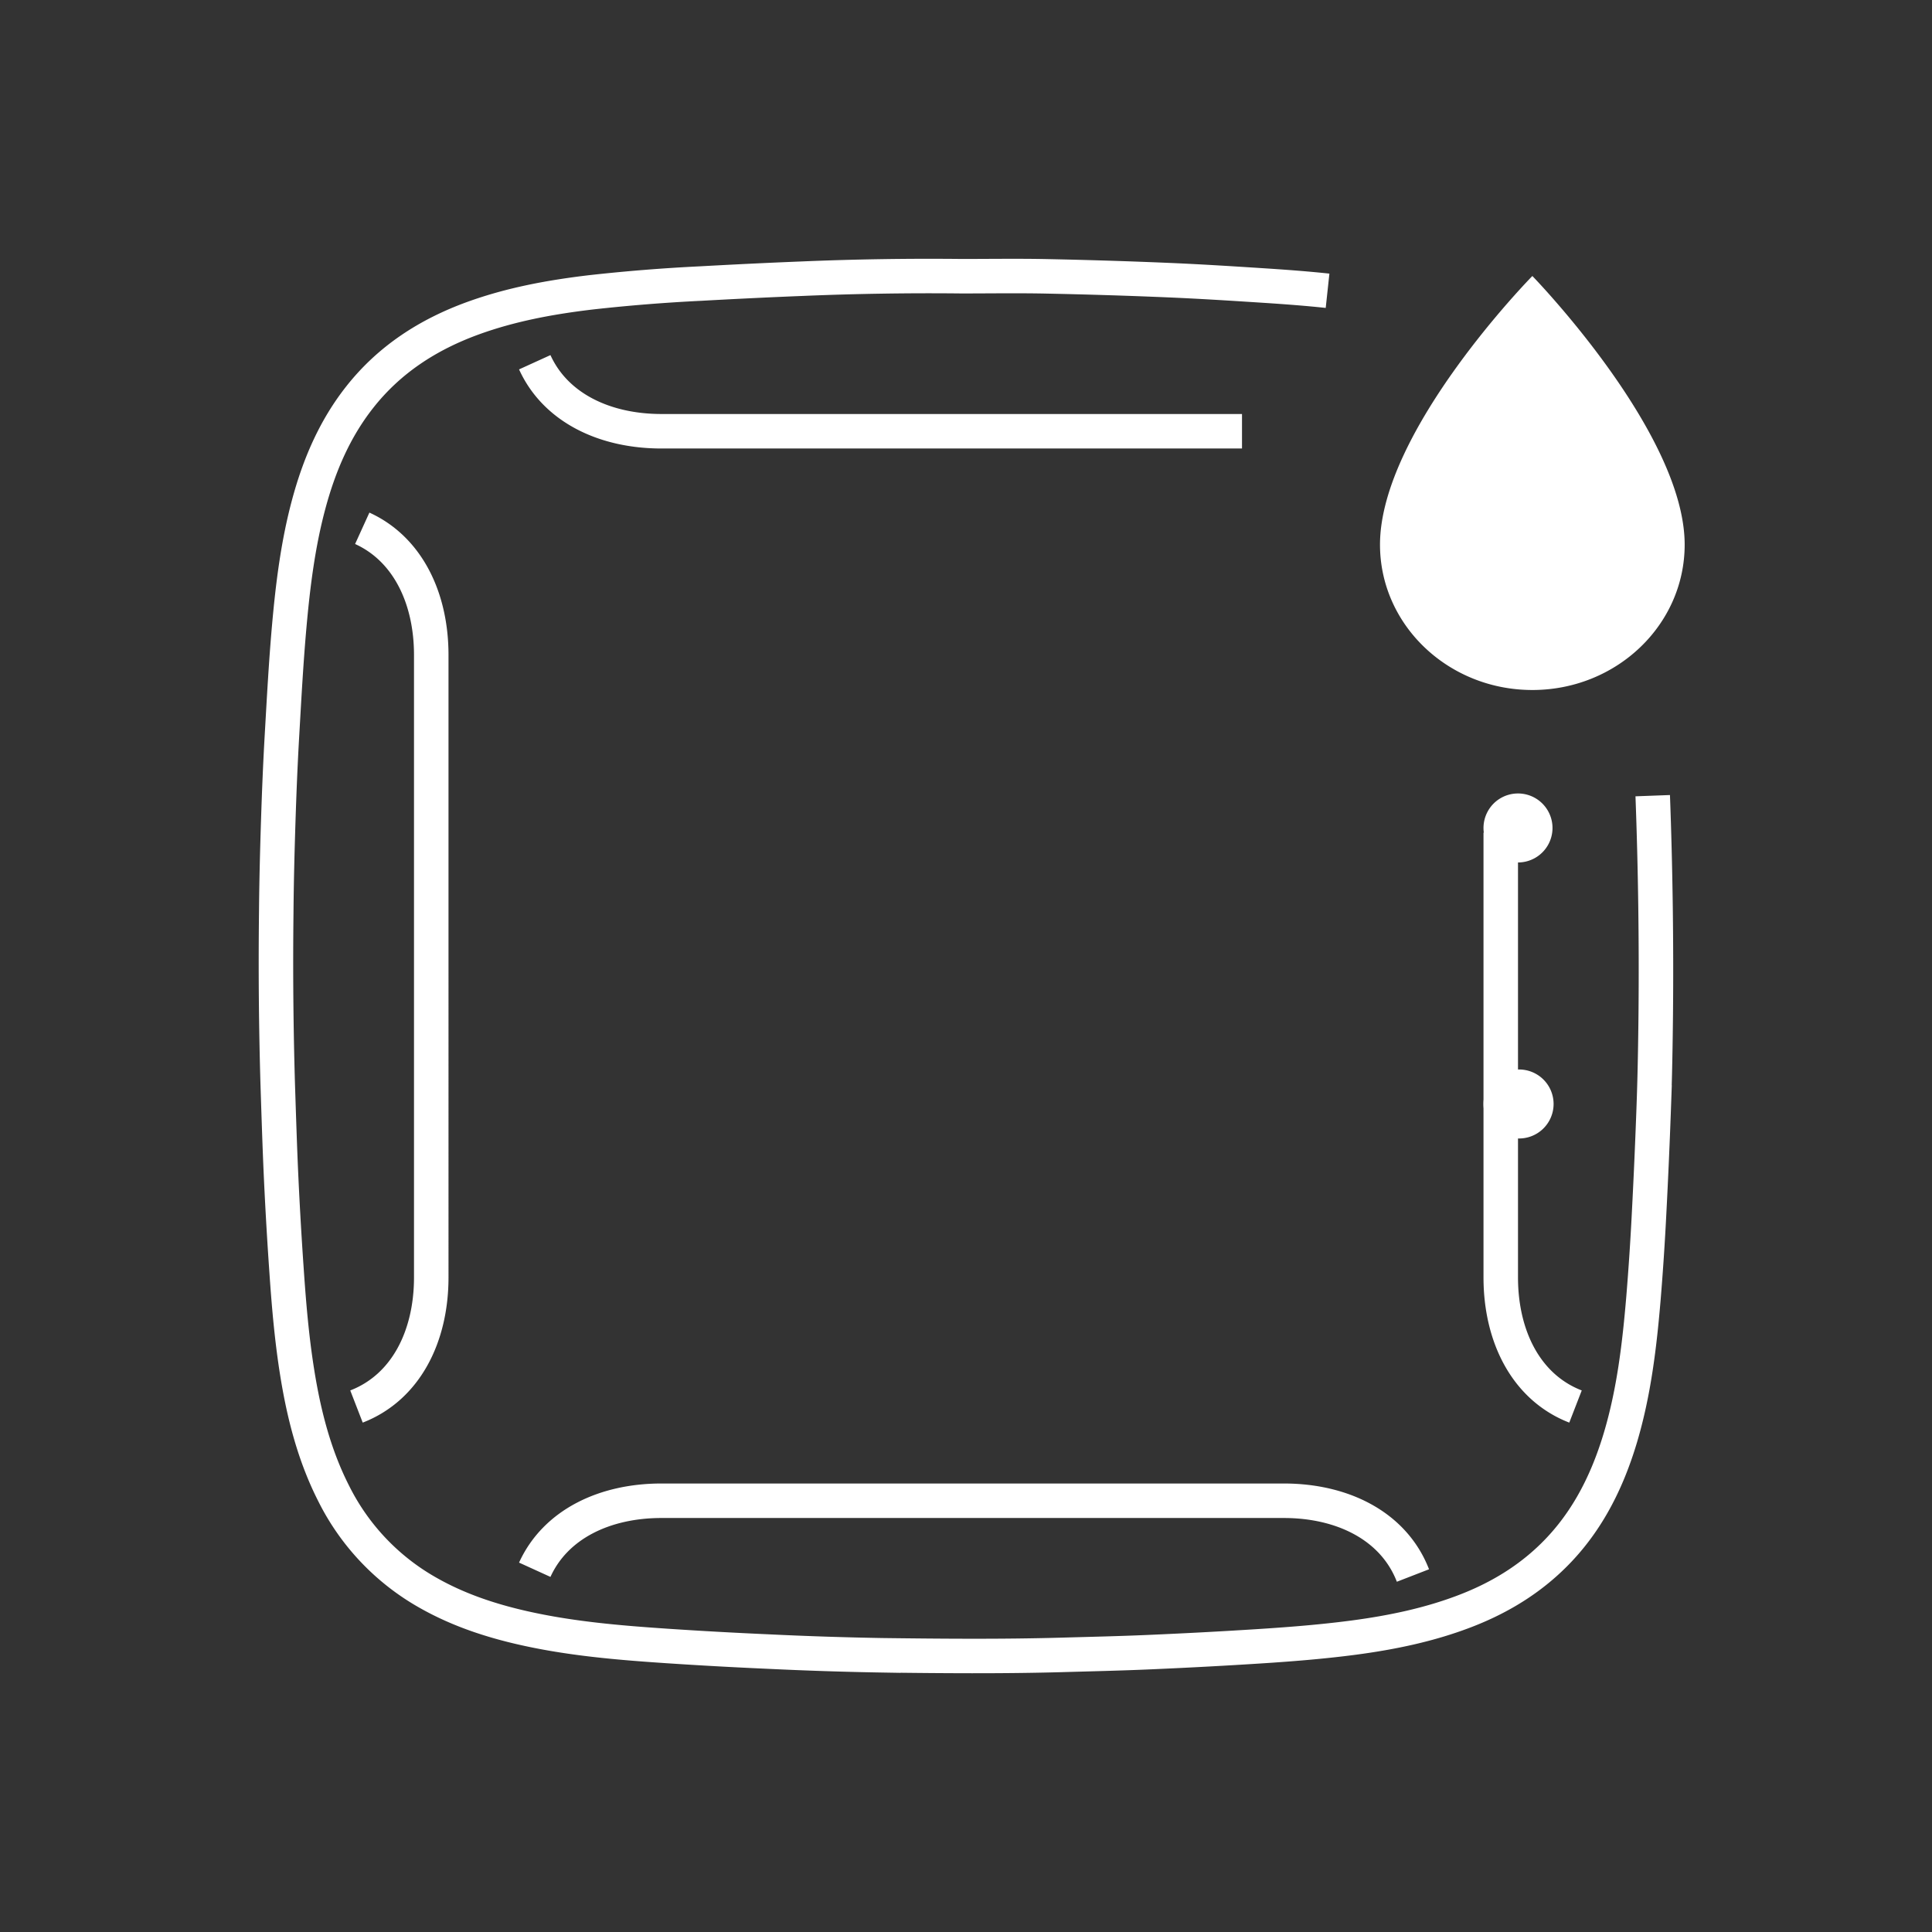
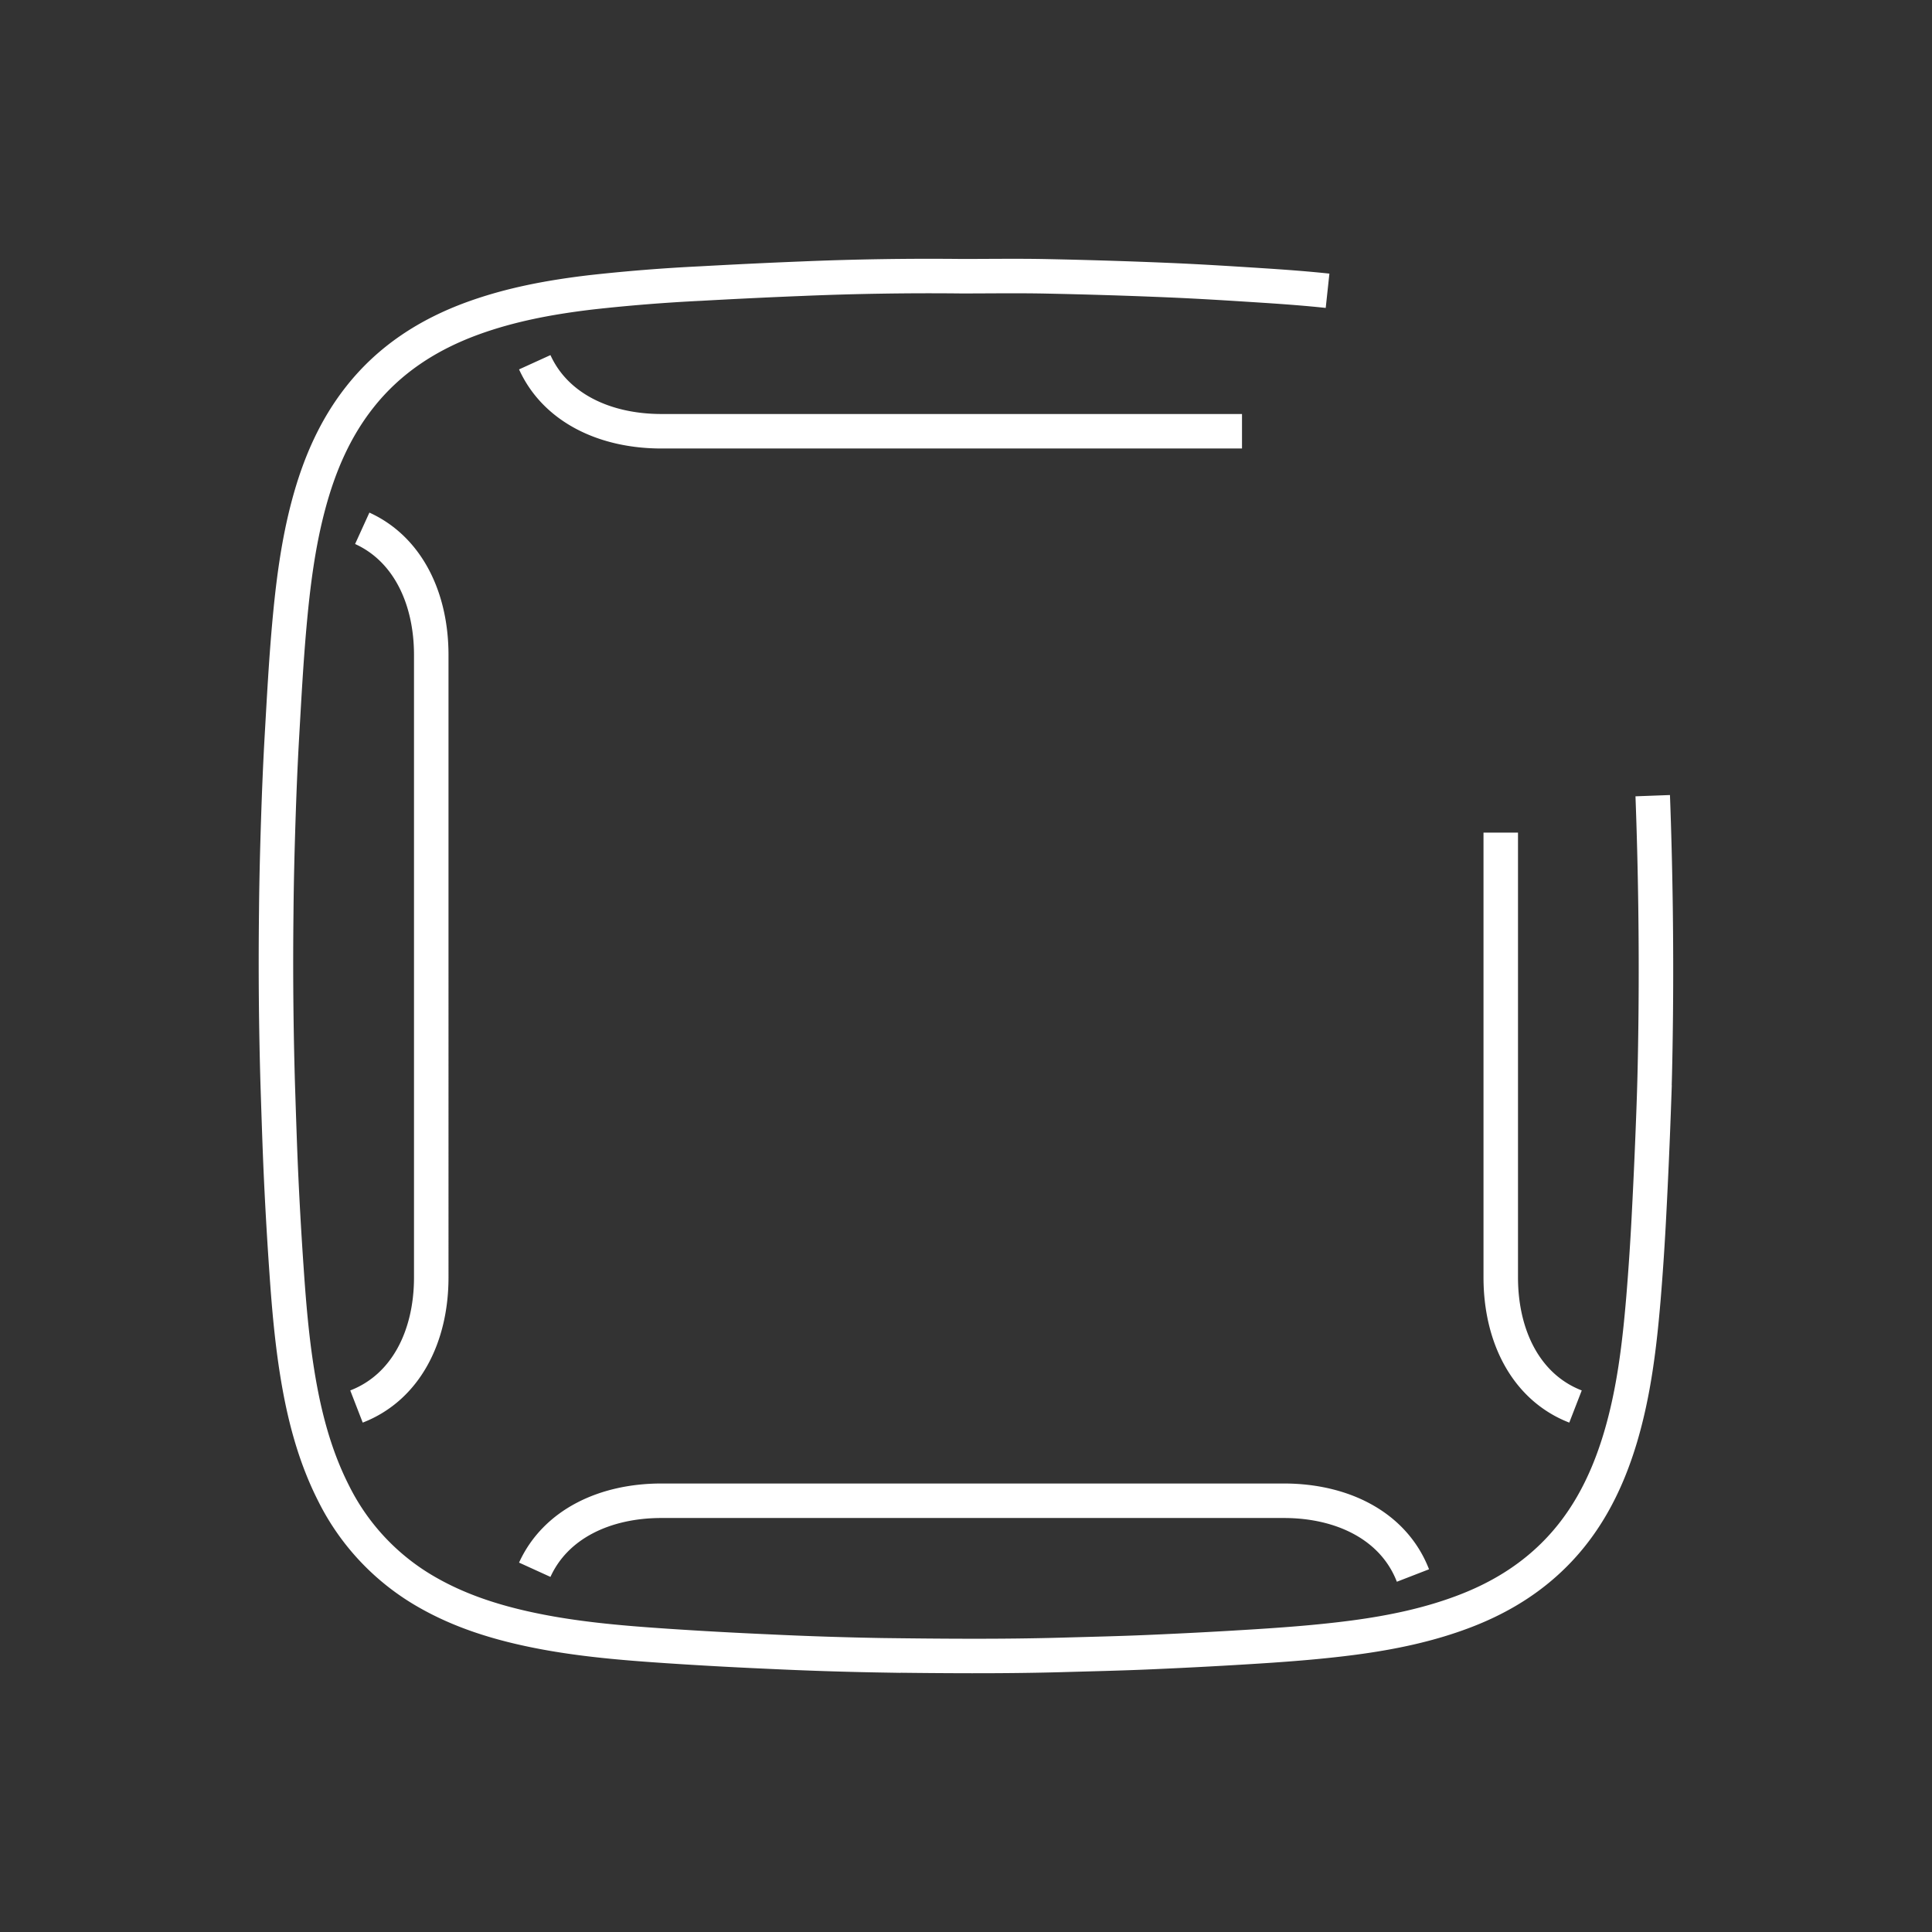
<svg xmlns="http://www.w3.org/2000/svg" width="56" height="56" viewBox="0 0 56 56">
  <rect x="0" y="0" width="56" height="56" fill="#333333" stroke="none" />
  <g fill="none" fill-rule="evenodd">
    <path stroke="#FFF" d="M36 12.5H19.172c-1.643 0-3.07-.678-3.672-2m25.455 35.167c-.555-1.432-2.032-2.167-3.742-2.167H19.172c-1.643 0-3.07.678-3.672 2m-5.167-4.731c1.432-.555 2.167-2.033 2.167-3.743V18.985c0-1.642-.678-3.07-2-3.672m35.167 25.456c-1.432-.555-2.167-2.033-2.167-3.743V24.133m4.405-1.07a136.184 136.184 0 0 1 .088 6.309c-.009.861-.023 1.722-.053 2.582a190.546 190.546 0 0 1-.14 3.207 77.76 77.76 0 0 1-.163 2.464c-.115 1.364-.275 2.723-.667 4.04-.413 1.385-1.06 2.631-2.147 3.615-.695.631-1.495 1.088-2.368 1.422-1.035.396-2.112.618-3.208.764-1.061.14-2.128.216-3.195.28-.897.055-1.792.101-2.689.14-.874.039-1.748.058-2.622.083-1.713.047-3.425.032-5.137.011a106.767 106.767 0 0 1-3.347-.109 129.58 129.58 0 0 1-2.925-.162c-1.402-.094-2.801-.212-4.175-.524-.957-.217-1.882-.526-2.74-1.012a6.763 6.763 0 0 1-2.742-2.878c-.564-1.108-.866-2.294-1.061-3.513-.159-.993-.243-1.994-.311-2.996a116.463 116.463 0 0 1-.17-3.01c-.033-.795-.058-1.589-.084-2.385a120.897 120.897 0 0 1-.042-4.929c.007-.875.029-1.75.057-2.624.027-.846.061-1.692.11-2.538.061-1.054.117-2.108.211-3.16.106-1.188.253-2.369.563-3.523.302-1.125.751-2.182 1.478-3.104.86-1.093 1.981-1.815 3.276-2.287 1.113-.405 2.269-.616 3.44-.754a50.881 50.881 0 0 1 3.17-.253c.98-.054 1.959-.102 2.94-.141a87.83 87.83 0 0 1 4.619-.072c.823 0 1.648-.013 2.471.004 1.177.024 2.352.06 3.528.11.948.04 1.895.101 2.841.162.591.039 1.182.083 1.769.146" />
-     <path fill="#FFF" fill-rule="nonzero" d="M40 15.787C40 12.489 44.416 8 44.416 8s4.415 4.535 4.415 7.787c0 2.327-1.977 4.213-4.415 4.213C41.977 20 40 18.114 40 15.787M44 31a1 1 0 1 1 0 1.999 1 1 0 0 1 0-2m0-8a1 1 0 1 1 0 2 1 1 0 0 1 0-2" />
  </g>
</svg>